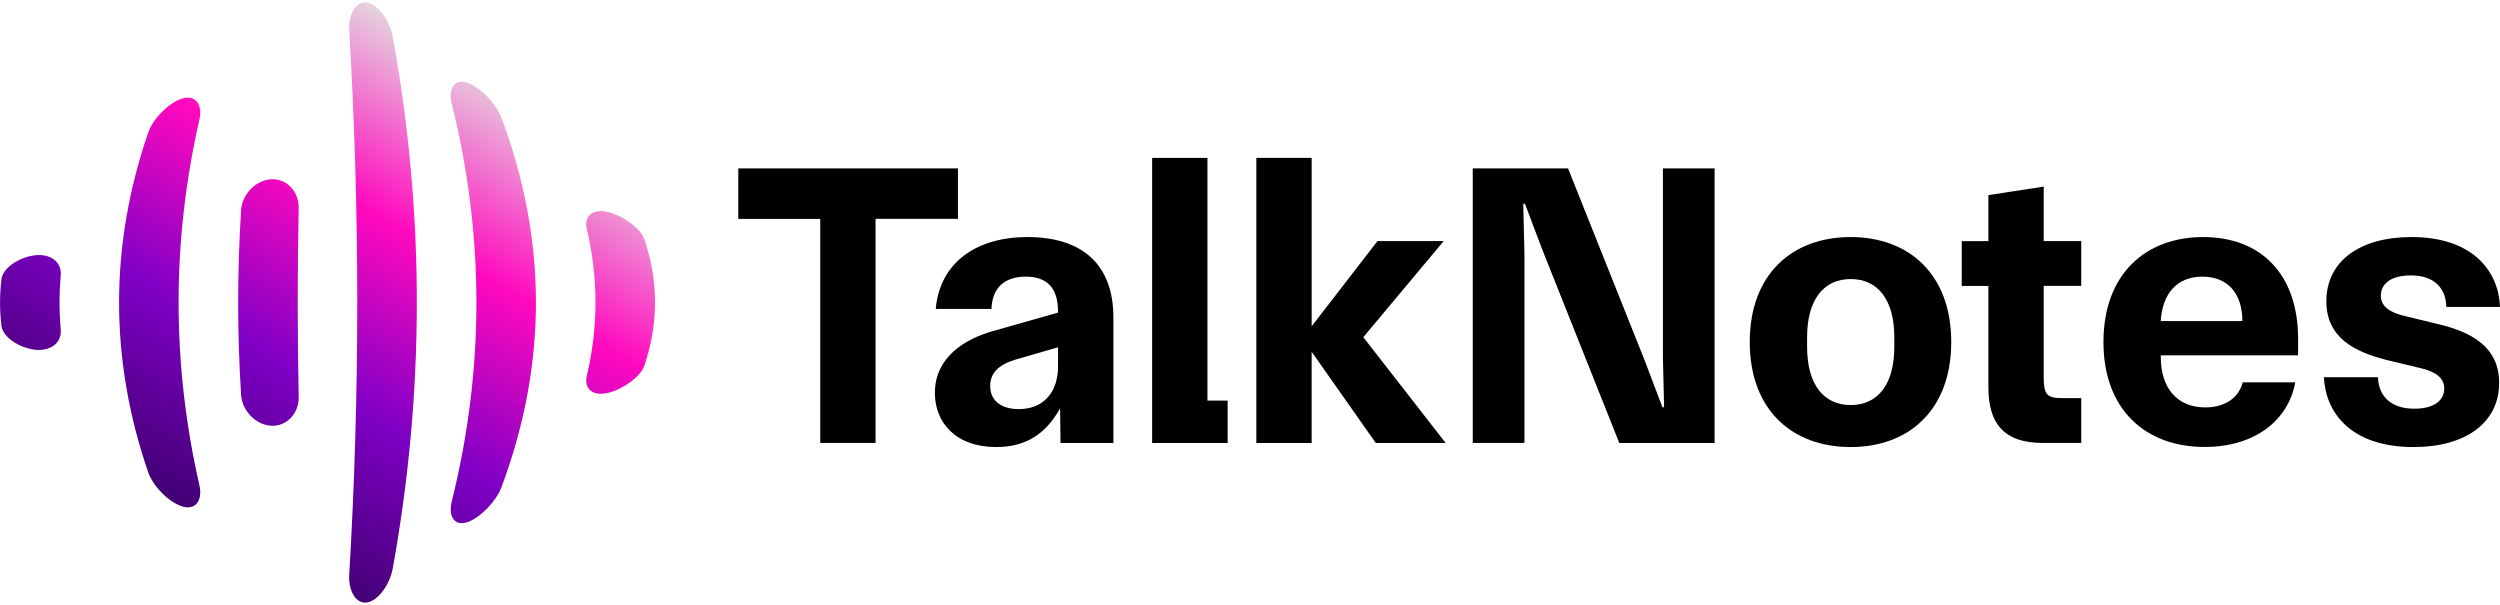
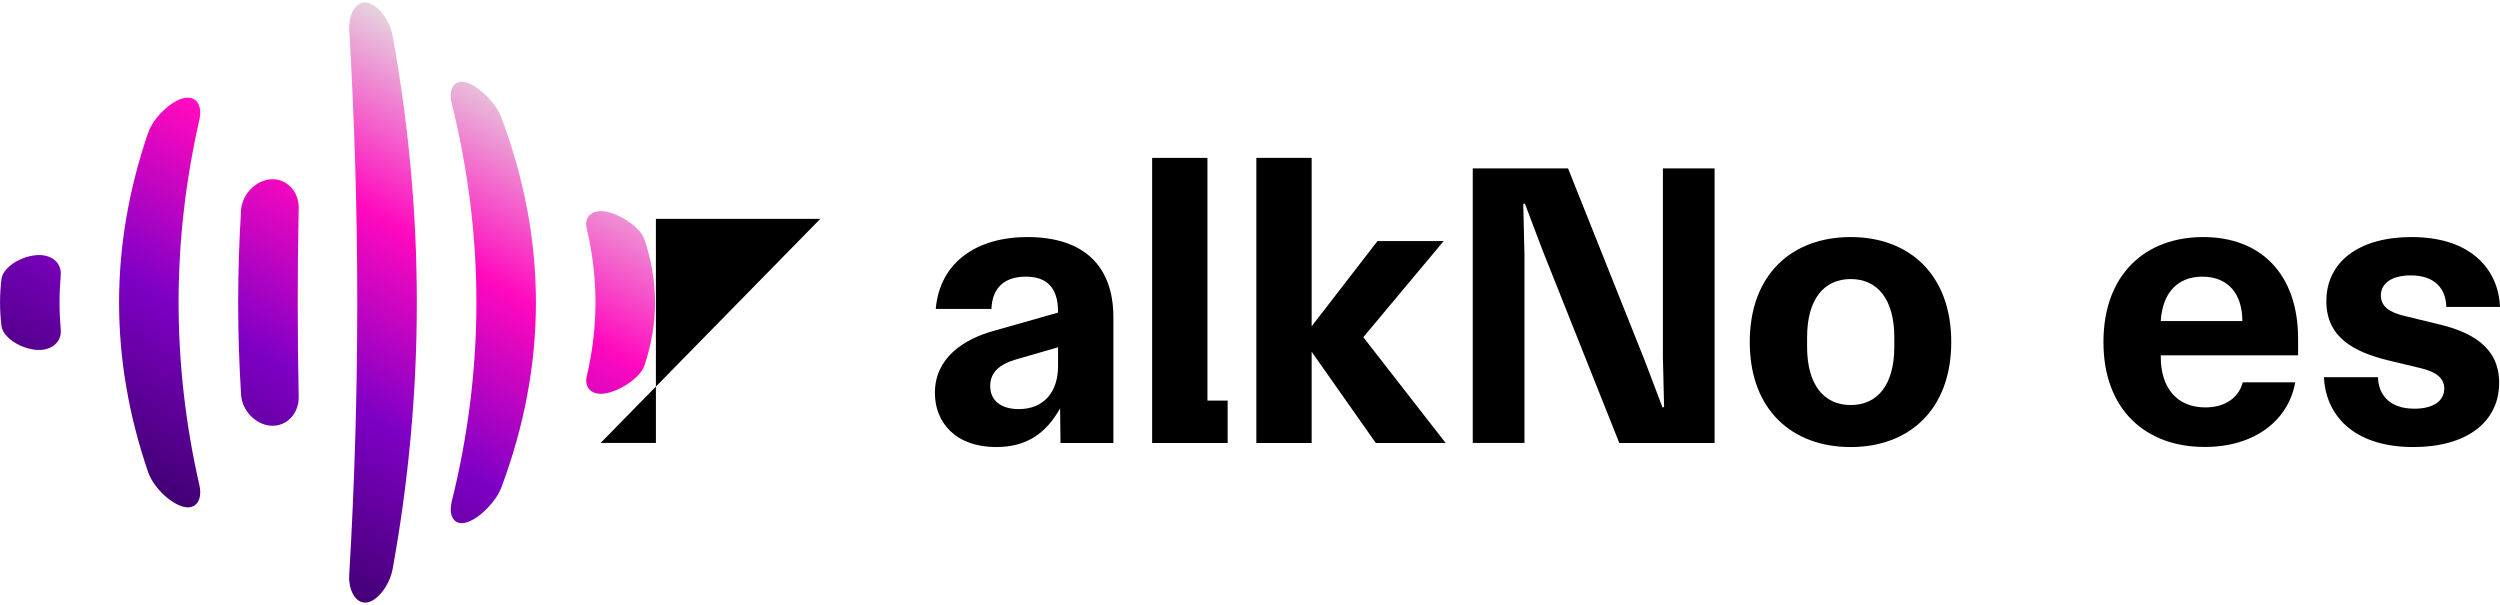
<svg xmlns="http://www.w3.org/2000/svg" version="1.1" id="Layer_1" x="0px" y="0px" viewBox="0 0 500 121" style="enable-background:new 0 0 500 121;" xml:space="preserve" width="500" height="121">
  <style type="text/css">.st0{fill:url(#SVGID_1_);}</style>
  <g>
    <g>
      <linearGradient id="SVGID_1_" gradientUnits="userSpaceOnUse" x1="41.453" y1="16.631" x2="94.517" y2="108.541" gradientTransform="matrix(1 0 0 -1 0 121)">
        <stop offset="0" style="stop-color:#410073" />
        <stop offset="0.33" style="stop-color:#7F00C5" />
        <stop offset="0.66" style="stop-color:#FF09BE" />
        <stop offset="1" style="stop-color:#E5D4DE" />
      </linearGradient>
      <path class="st0" d="M36.4,101.27L36.4,101.27c-2.63-0.84-5.75-3.96-6.75-6.77c-7.78-22.67-7.78-45.34,0-68.01    c1-2.81,4.12-5.93,6.75-6.77l0,0c2.64-0.84,4.16,1.11,3.49,4.17c-5.56,24.4-5.56,48.8,0,73.2    C40.56,100.16,39.04,102.12,36.4,101.27z M59.74,79.42c-0.26-12.61-0.26-25.23,0-37.84c0.05-3.27-2.4-5.89-5.48-5.73l0,0    c-3.07,0.16-5.83,2.97-6.04,6.15c-0.78,12.33-0.78,24.67,0,37c0.22,3.18,2.97,5.99,6.04,6.15l0,0    C57.34,85.31,59.79,82.68,59.74,79.42z M12.15,65.98c-0.32-3.66-0.32-7.31,0-10.97c0.21-2.57-2.06-4.37-5.28-3.94l0,0    c-3.21,0.43-6.3,2.58-6.57,4.72c-0.39,3.14-0.39,6.28,0,9.42c0.28,2.14,3.36,4.29,6.57,4.72l0,0    C10.08,70.35,12.36,68.56,12.15,65.98z M128.87,73.14c2.85-8.43,2.85-16.86,0-25.3c-0.75-2.14-4.1-4.62-7.17-5.41l0,0    c-3.08-0.79-4.94,0.75-4.35,3.32c2.33,9.83,2.33,19.65,0,29.48c-0.58,2.57,1.27,4.11,4.35,3.32l0,0    C124.77,77.77,128.12,75.29,128.87,73.14z M100.27,97.51c9.22-24.68,9.22-49.35,0-74.03c-1.09-2.81-4.2-5.99-6.73-6.9l0,0    c-2.54-0.91-3.93,1-3.2,4.07c6.59,26.56,6.59,53.13,0,79.69c-0.72,3.06,0.66,4.98,3.2,4.07l0,0    C96.08,103.5,99.18,100.32,100.27,97.51z M78.52,113.84c6.46-35.56,6.46-71.13,0-106.69c-0.62-3.18-2.94-6.27-5.08-6.64l0,0    c-2.14-0.38-3.75,2.17-3.6,5.44c2.15,36.37,2.15,72.73,0,109.1c-0.15,3.27,1.46,5.81,3.6,5.44l0,0    C75.58,120.11,77.91,117.02,78.52,113.84z" />
    </g>
    <g>
-       <path d="M164.05,43.78h-16.39v-10.1h43.93v10.09h-16.48v44.82h-11.06L164.05,43.78L164.05,43.78z" />
+       <path d="M164.05,43.78h-16.39v-10.1v10.09h-16.48v44.82h-11.06L164.05,43.78L164.05,43.78z" />
      <path d="M186.98,78.59c0-7.11,5.89-10.74,11.55-12.36l13.08-3.71v-0.16c0-4.85-2.26-7.03-6.46-7.03c-4.12,0-6.7,2.1-6.86,6.46    h-11.14c0.81-9.37,8.24-14.38,18.33-14.38c11.23,0,17.2,5.73,17.2,16.07V88.6H212.1l-0.08-6.94c-2.66,4.76-6.46,7.75-12.76,7.75    C191.1,89.41,186.98,84.48,186.98,78.59z M203.78,81.82c4.93,0,7.83-3.39,7.83-8.56v-3.8l-8.4,2.42    c-3.55,1.05-5.17,2.75-5.17,5.33C198.05,80.2,200.31,81.82,203.78,81.82z" />
      <path d="M230.43,31.58h11.06v48.54h4.04v8.48h-15.1L230.43,31.58L230.43,31.58z" />
      <path d="M262.33,70.35V88.6h-11.06V31.58h11.06v33.68l13.16-17.04h13.24l-16.07,19.22l16.47,21.16h-13.97L262.33,70.35z" />
      <path d="M294.55,33.68h19.06l15.34,38.44l3.55,9.37l0.32-0.08l-0.24-10.01V33.68h10.34V88.6h-19.06l-15.34-38.52l-3.55-9.37    l-0.32,0.08l0.24,10.01v37.79h-10.34V33.68z" />
      <path d="M349.95,68.41c0-13.57,8.48-21,20.19-21c11.63,0,20.11,7.43,20.11,21s-8.48,21-20.11,21    C358.43,89.41,349.95,81.98,349.95,68.41z M370.14,81.01c5.41,0,8.72-4.12,8.72-11.63v-1.94c0-7.51-3.31-11.63-8.72-11.63    s-8.72,4.12-8.72,11.63v1.94C361.42,76.89,364.73,81.01,370.14,81.01z" />
-       <path d="M397.68,77.46V57.19h-5.33v-8.96h5.33v-9.21l11.06-1.7v10.9h7.51v8.96h-7.51v18.25c0,3.63,0.73,4.2,3.88,4.2h3.63v8.96    h-7.67C400.66,88.6,397.68,84.56,397.68,77.46z" />
      <path d="M420.69,68.41c0-13.57,8.4-21,19.95-21c11.47,0,18.98,7.35,18.98,20.35v3.31h-27.46v0.4c0,5.98,3.15,10.01,8.88,10.01    c4.28,0,6.78-2.18,7.51-5.01h10.5c-1.37,7.59-8.08,12.92-18.09,12.92C429.17,89.41,420.69,81.98,420.69,68.41z M448.47,64.21    c0-5.33-2.75-8.88-8-8.88c-5.09,0-7.99,3.39-8.32,8.88H448.47z" />
      <path d="M465.27,60.25c0-7.91,6.54-12.84,17.04-12.84c12.44,0,17.44,7.03,17.69,13.97h-10.74c-0.08-3.63-2.26-6.3-7.11-6.3    c-3.88,0-5.98,1.62-5.98,4.04c0,2.26,1.94,3.39,4.6,4.04l6.7,1.62c6.54,1.53,12.36,4.44,12.36,11.79    c0,7.91-6.62,12.84-17.12,12.84c-12.6,0-17.61-6.94-17.93-13.97h10.82c0.08,3.47,2.26,6.3,7.27,6.3c3.88,0,5.98-1.61,5.98-4.04    c0-2.26-1.94-3.39-4.6-4.04l-6.7-1.61C471,70.43,465.27,67.6,465.27,60.25z" />
    </g>
  </g>
</svg>